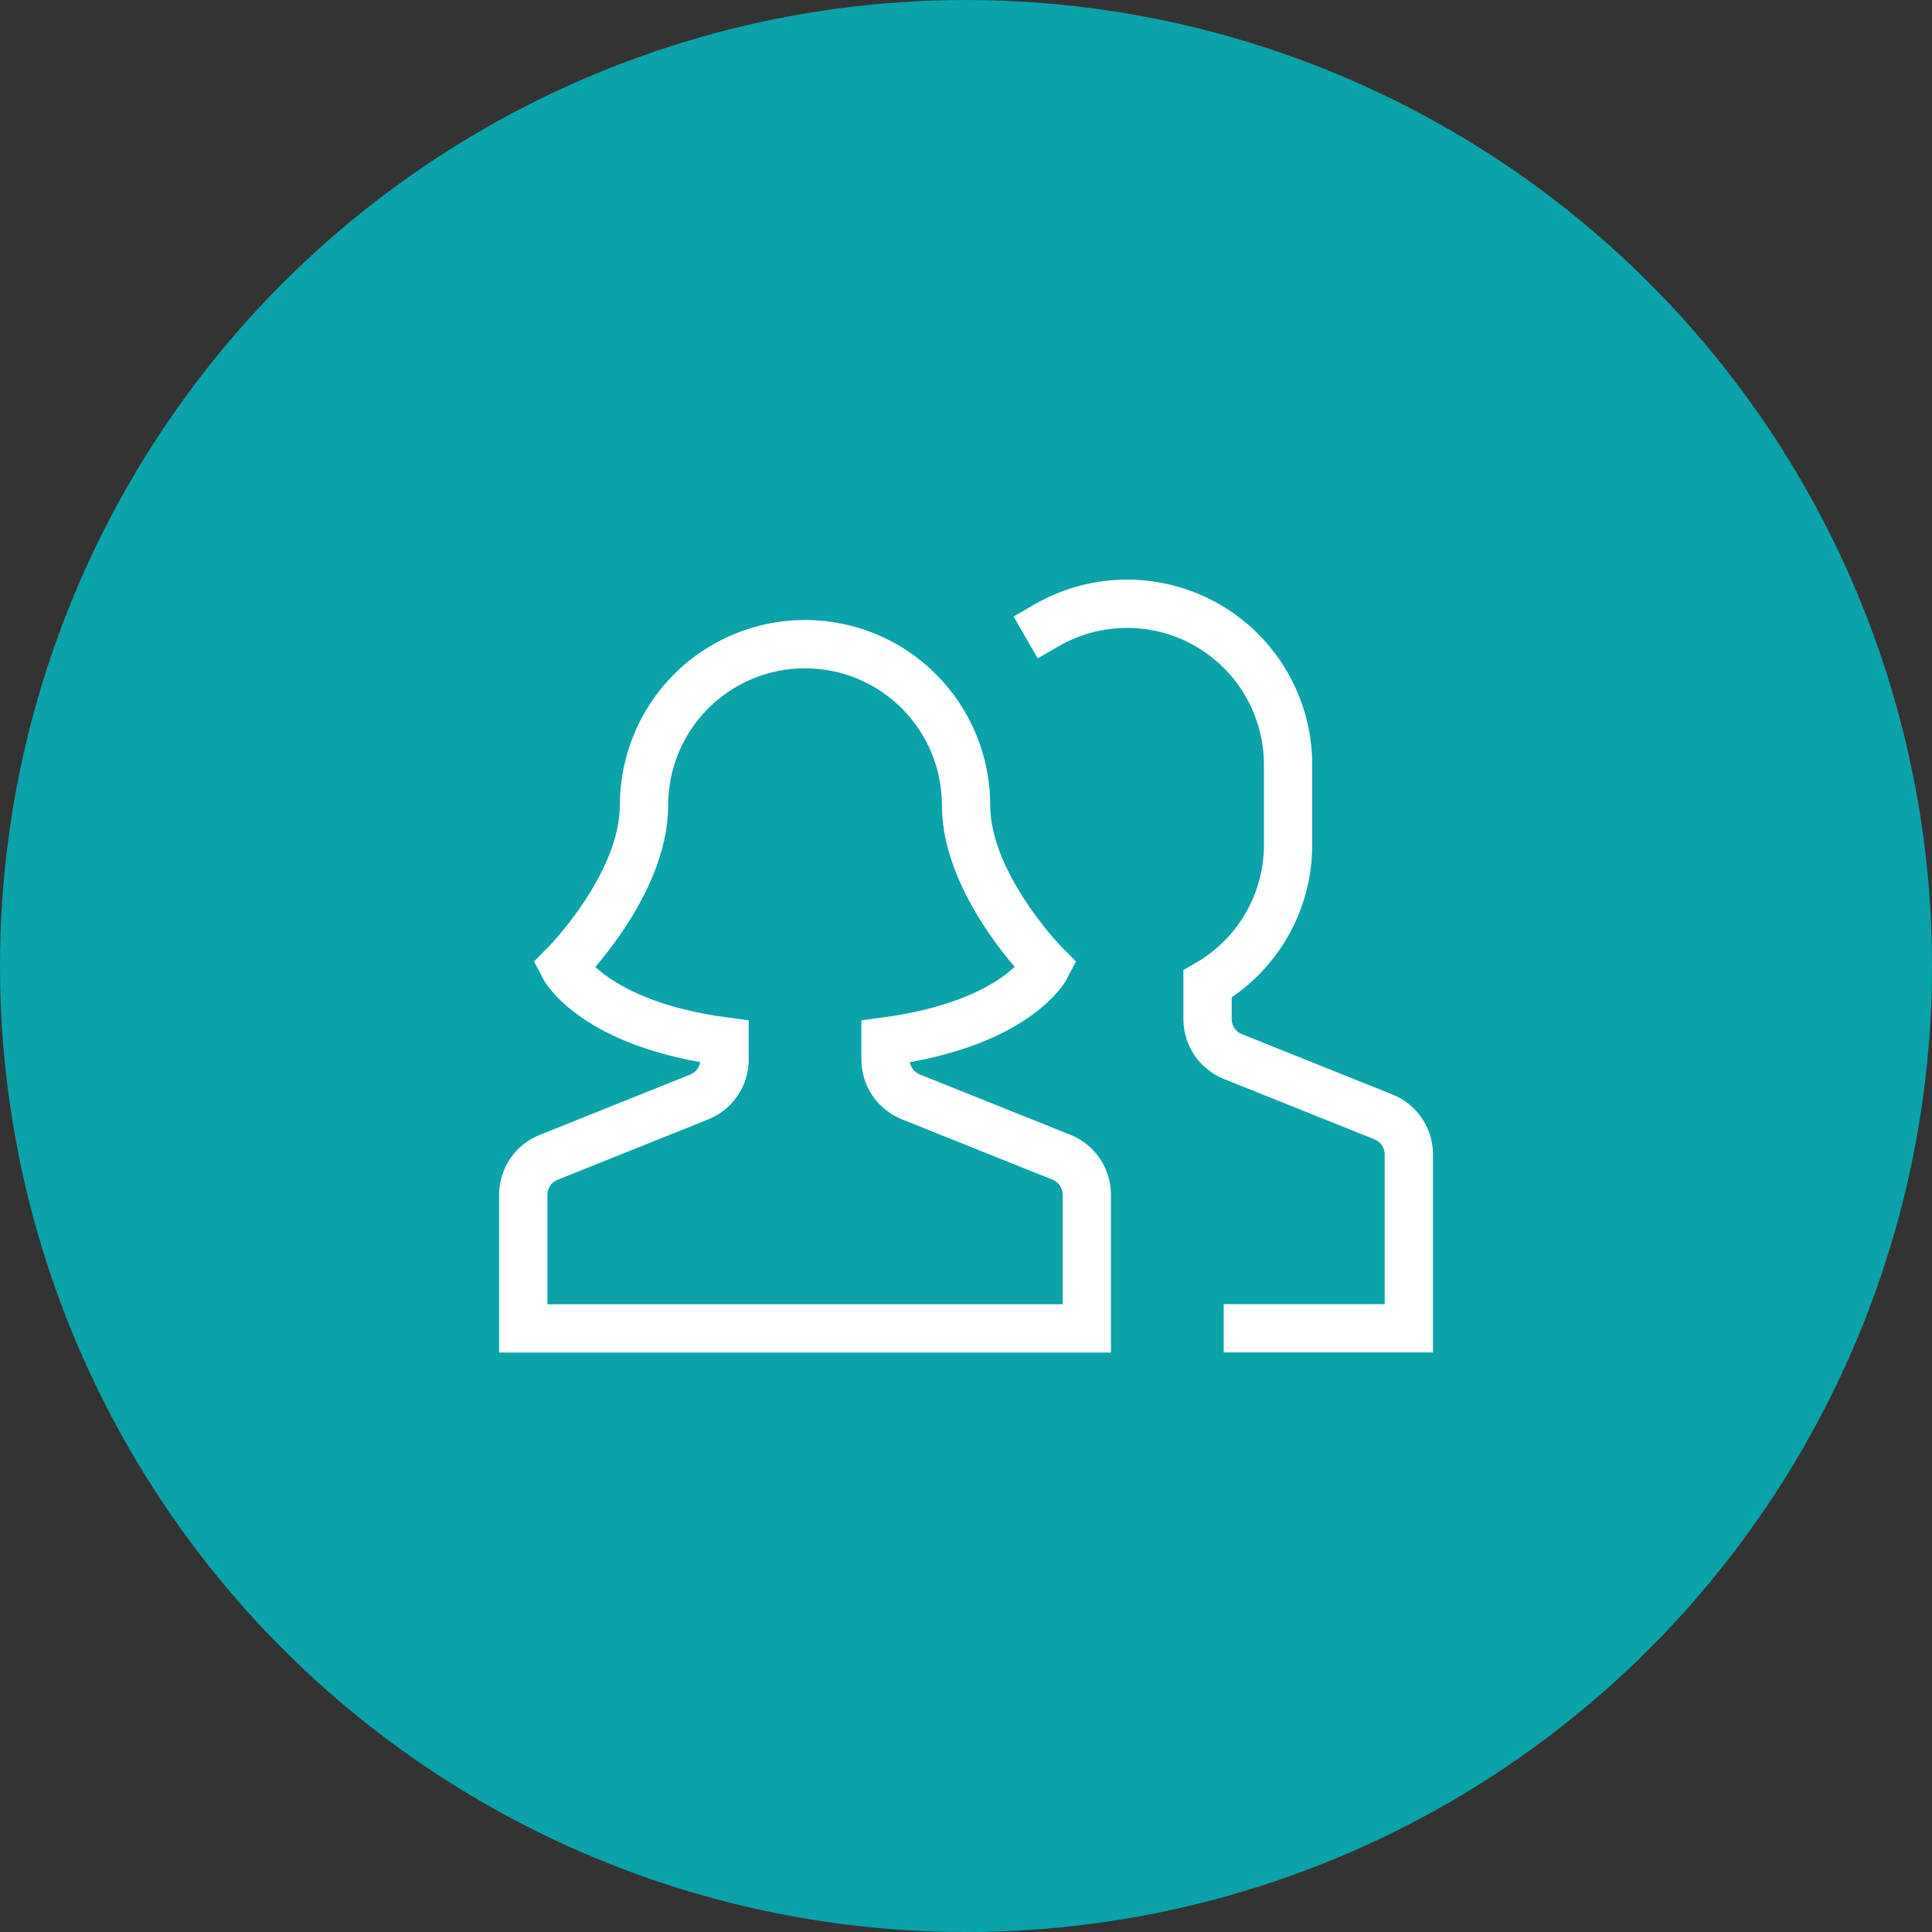
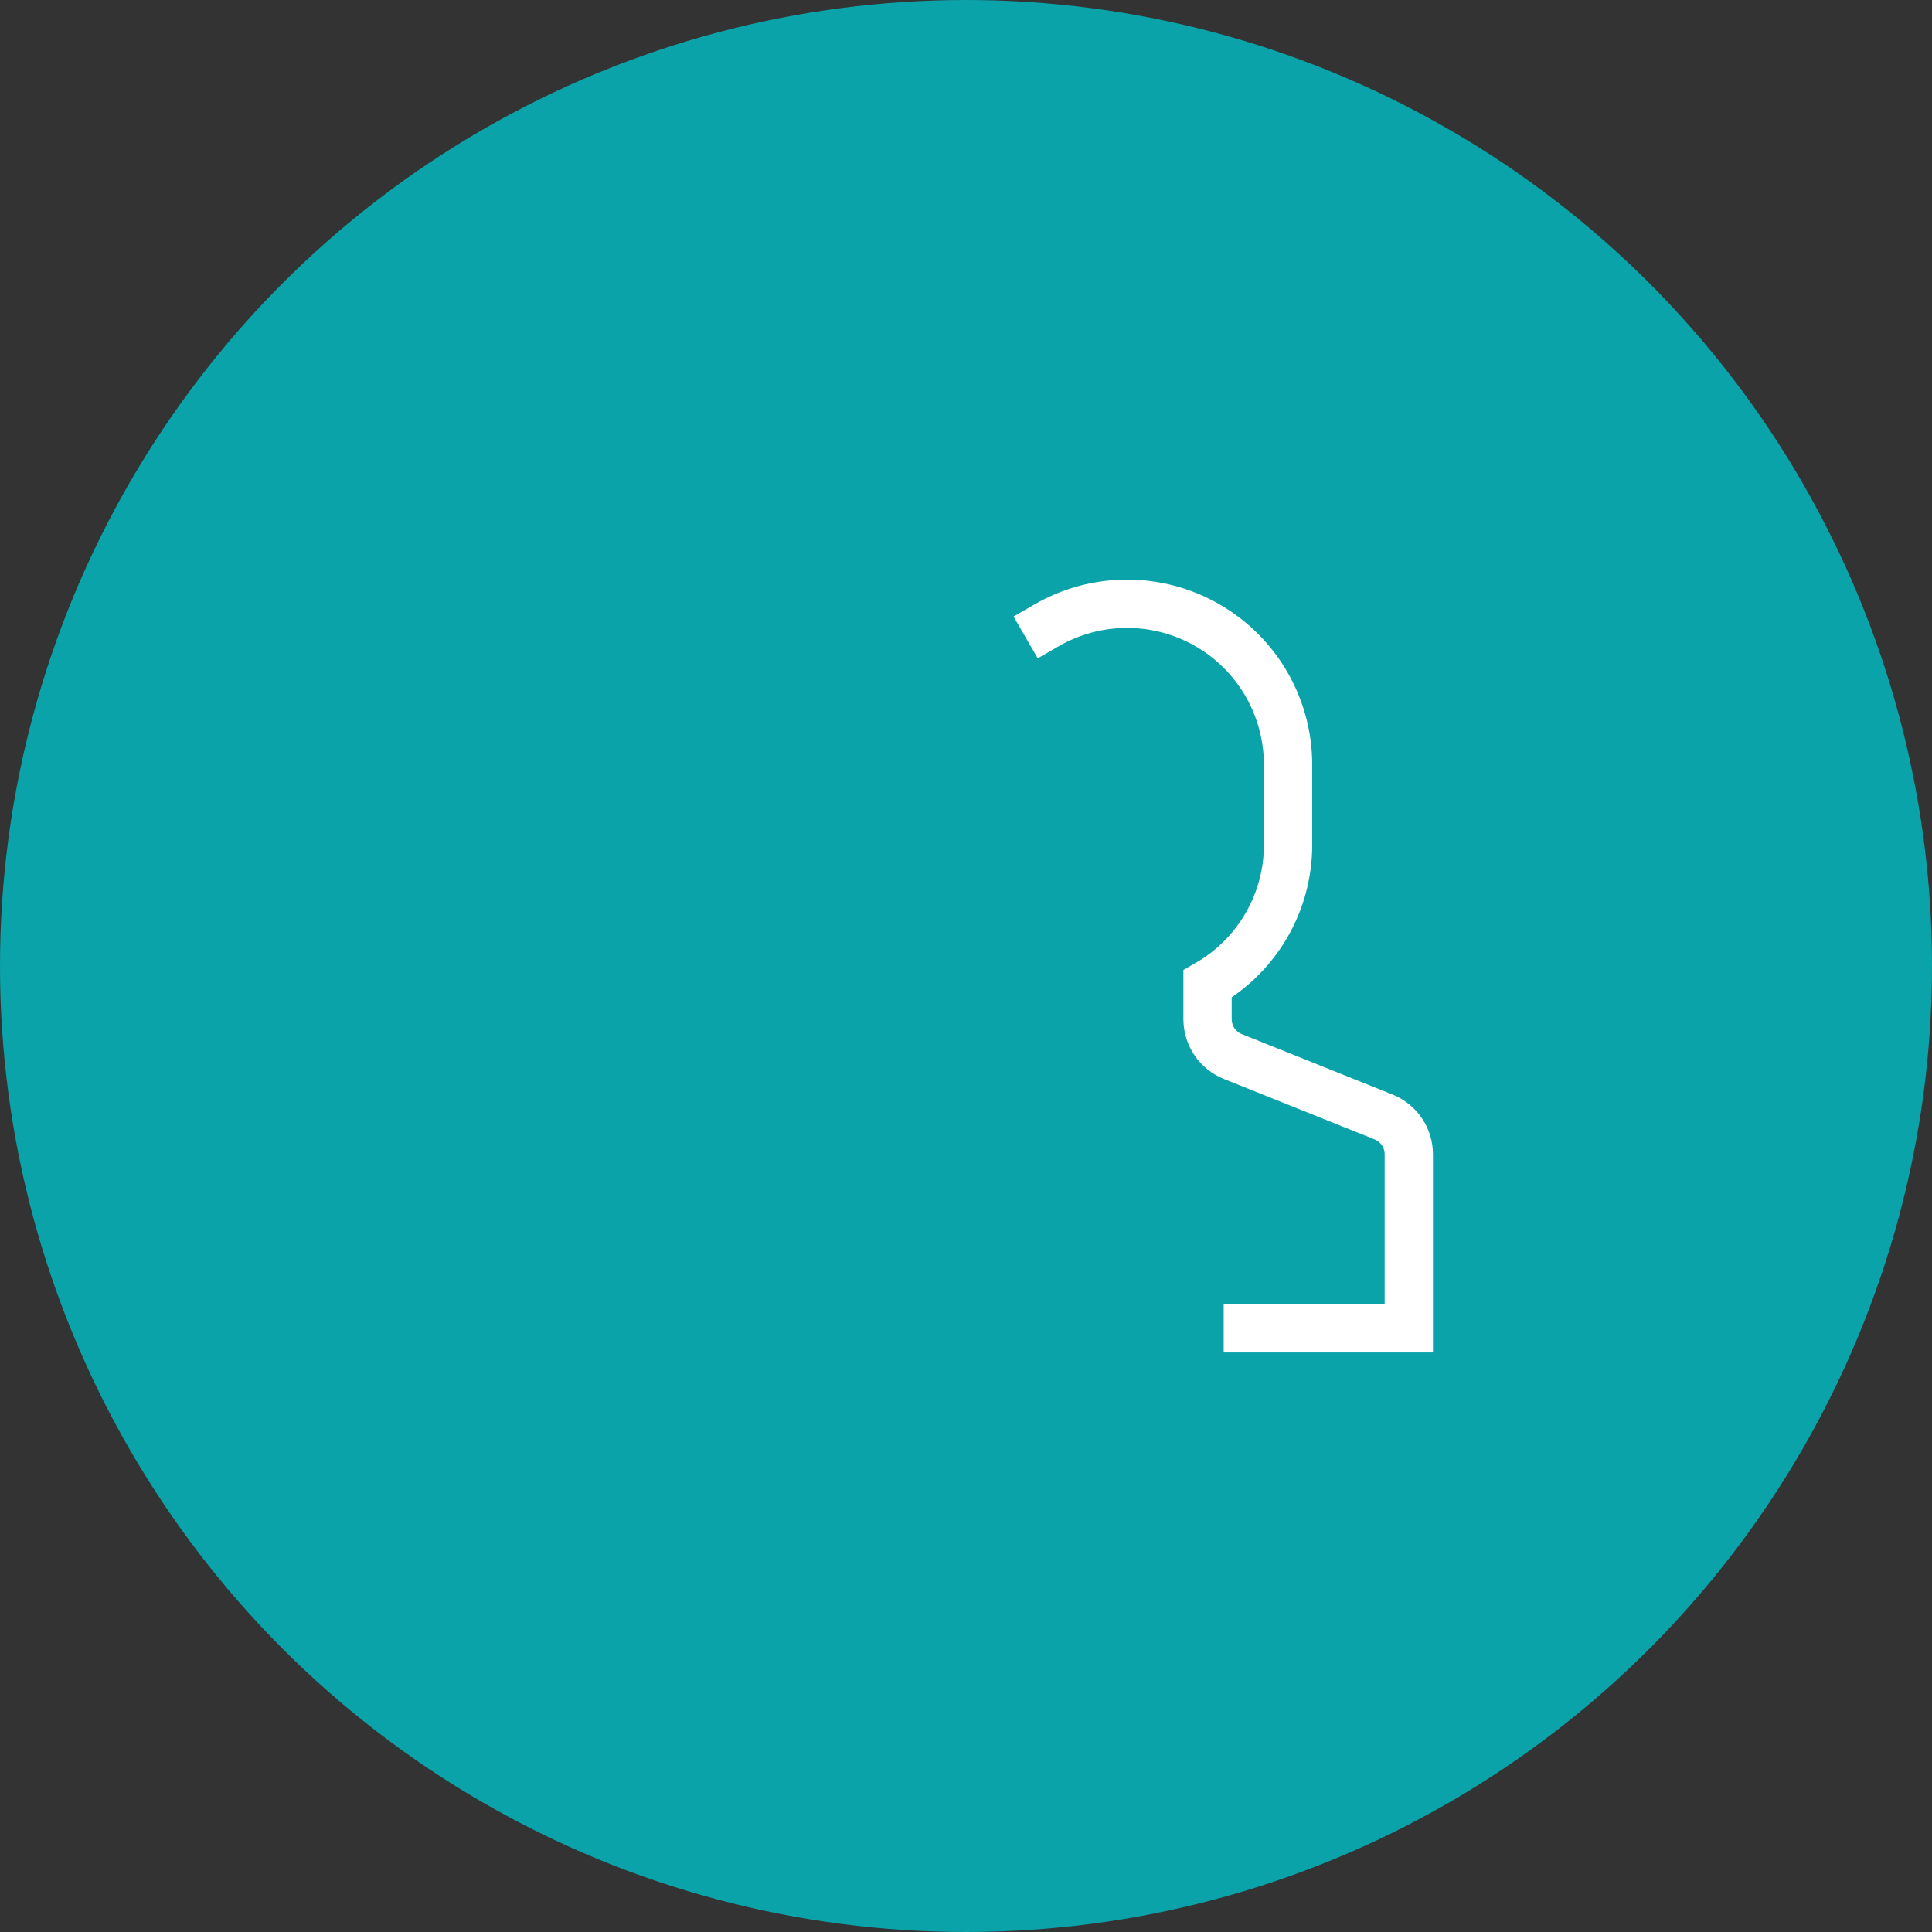
<svg xmlns="http://www.w3.org/2000/svg" width="40" height="40" viewBox="0 0 40 40" fill="none">
  <rect x="0" y="0" width="40" height="40" fill="#333333" stroke="none" />
  <circle cx="20" cy="20" r="20" fill="#0AA3A9" />
  <path d="M25.835 27.501H29.168V23.898C29.168 23.732 29.118 23.569 29.024 23.431C28.931 23.293 28.798 23.187 28.644 23.125L25.526 21.875C25.371 21.813 25.239 21.707 25.145 21.569C25.052 21.432 25.002 21.27 25.001 21.103V20.372C25.507 20.081 25.927 19.663 26.219 19.16C26.512 18.656 26.667 18.084 26.668 17.501V15.834C26.668 15.249 26.514 14.674 26.222 14.167C25.929 13.66 25.508 13.239 25.002 12.947C24.495 12.654 23.92 12.5 23.335 12.5C22.75 12.5 22.175 12.654 21.668 12.947" stroke="white" stroke-miterlimit="10" stroke-linecap="square" />
-   <path d="M21.977 23.96L18.858 22.71C18.704 22.648 18.571 22.542 18.478 22.404C18.385 22.267 18.334 22.105 18.334 21.938V21.563C21.059 21.198 21.667 20.003 21.667 20.003C21.667 20.003 20.001 18.336 20.001 16.669C20.001 15.785 19.649 14.937 19.024 14.312C18.399 13.687 17.551 13.336 16.667 13.336C15.783 13.336 14.935 13.687 14.31 14.312C13.685 14.937 13.334 15.785 13.334 16.669C13.334 18.336 11.667 20.003 11.667 20.003C11.667 20.003 12.276 21.198 15.001 21.563V21.938C15.001 22.105 14.951 22.268 14.857 22.405C14.764 22.543 14.631 22.65 14.476 22.712L11.358 23.962C11.204 24.023 11.071 24.13 10.978 24.267C10.885 24.405 10.834 24.567 10.834 24.733V27.503H22.501V24.733C22.5 24.567 22.451 24.404 22.357 24.266C22.264 24.129 22.131 24.022 21.977 23.96Z" stroke="white" stroke-miterlimit="10" stroke-linecap="square" />
</svg>